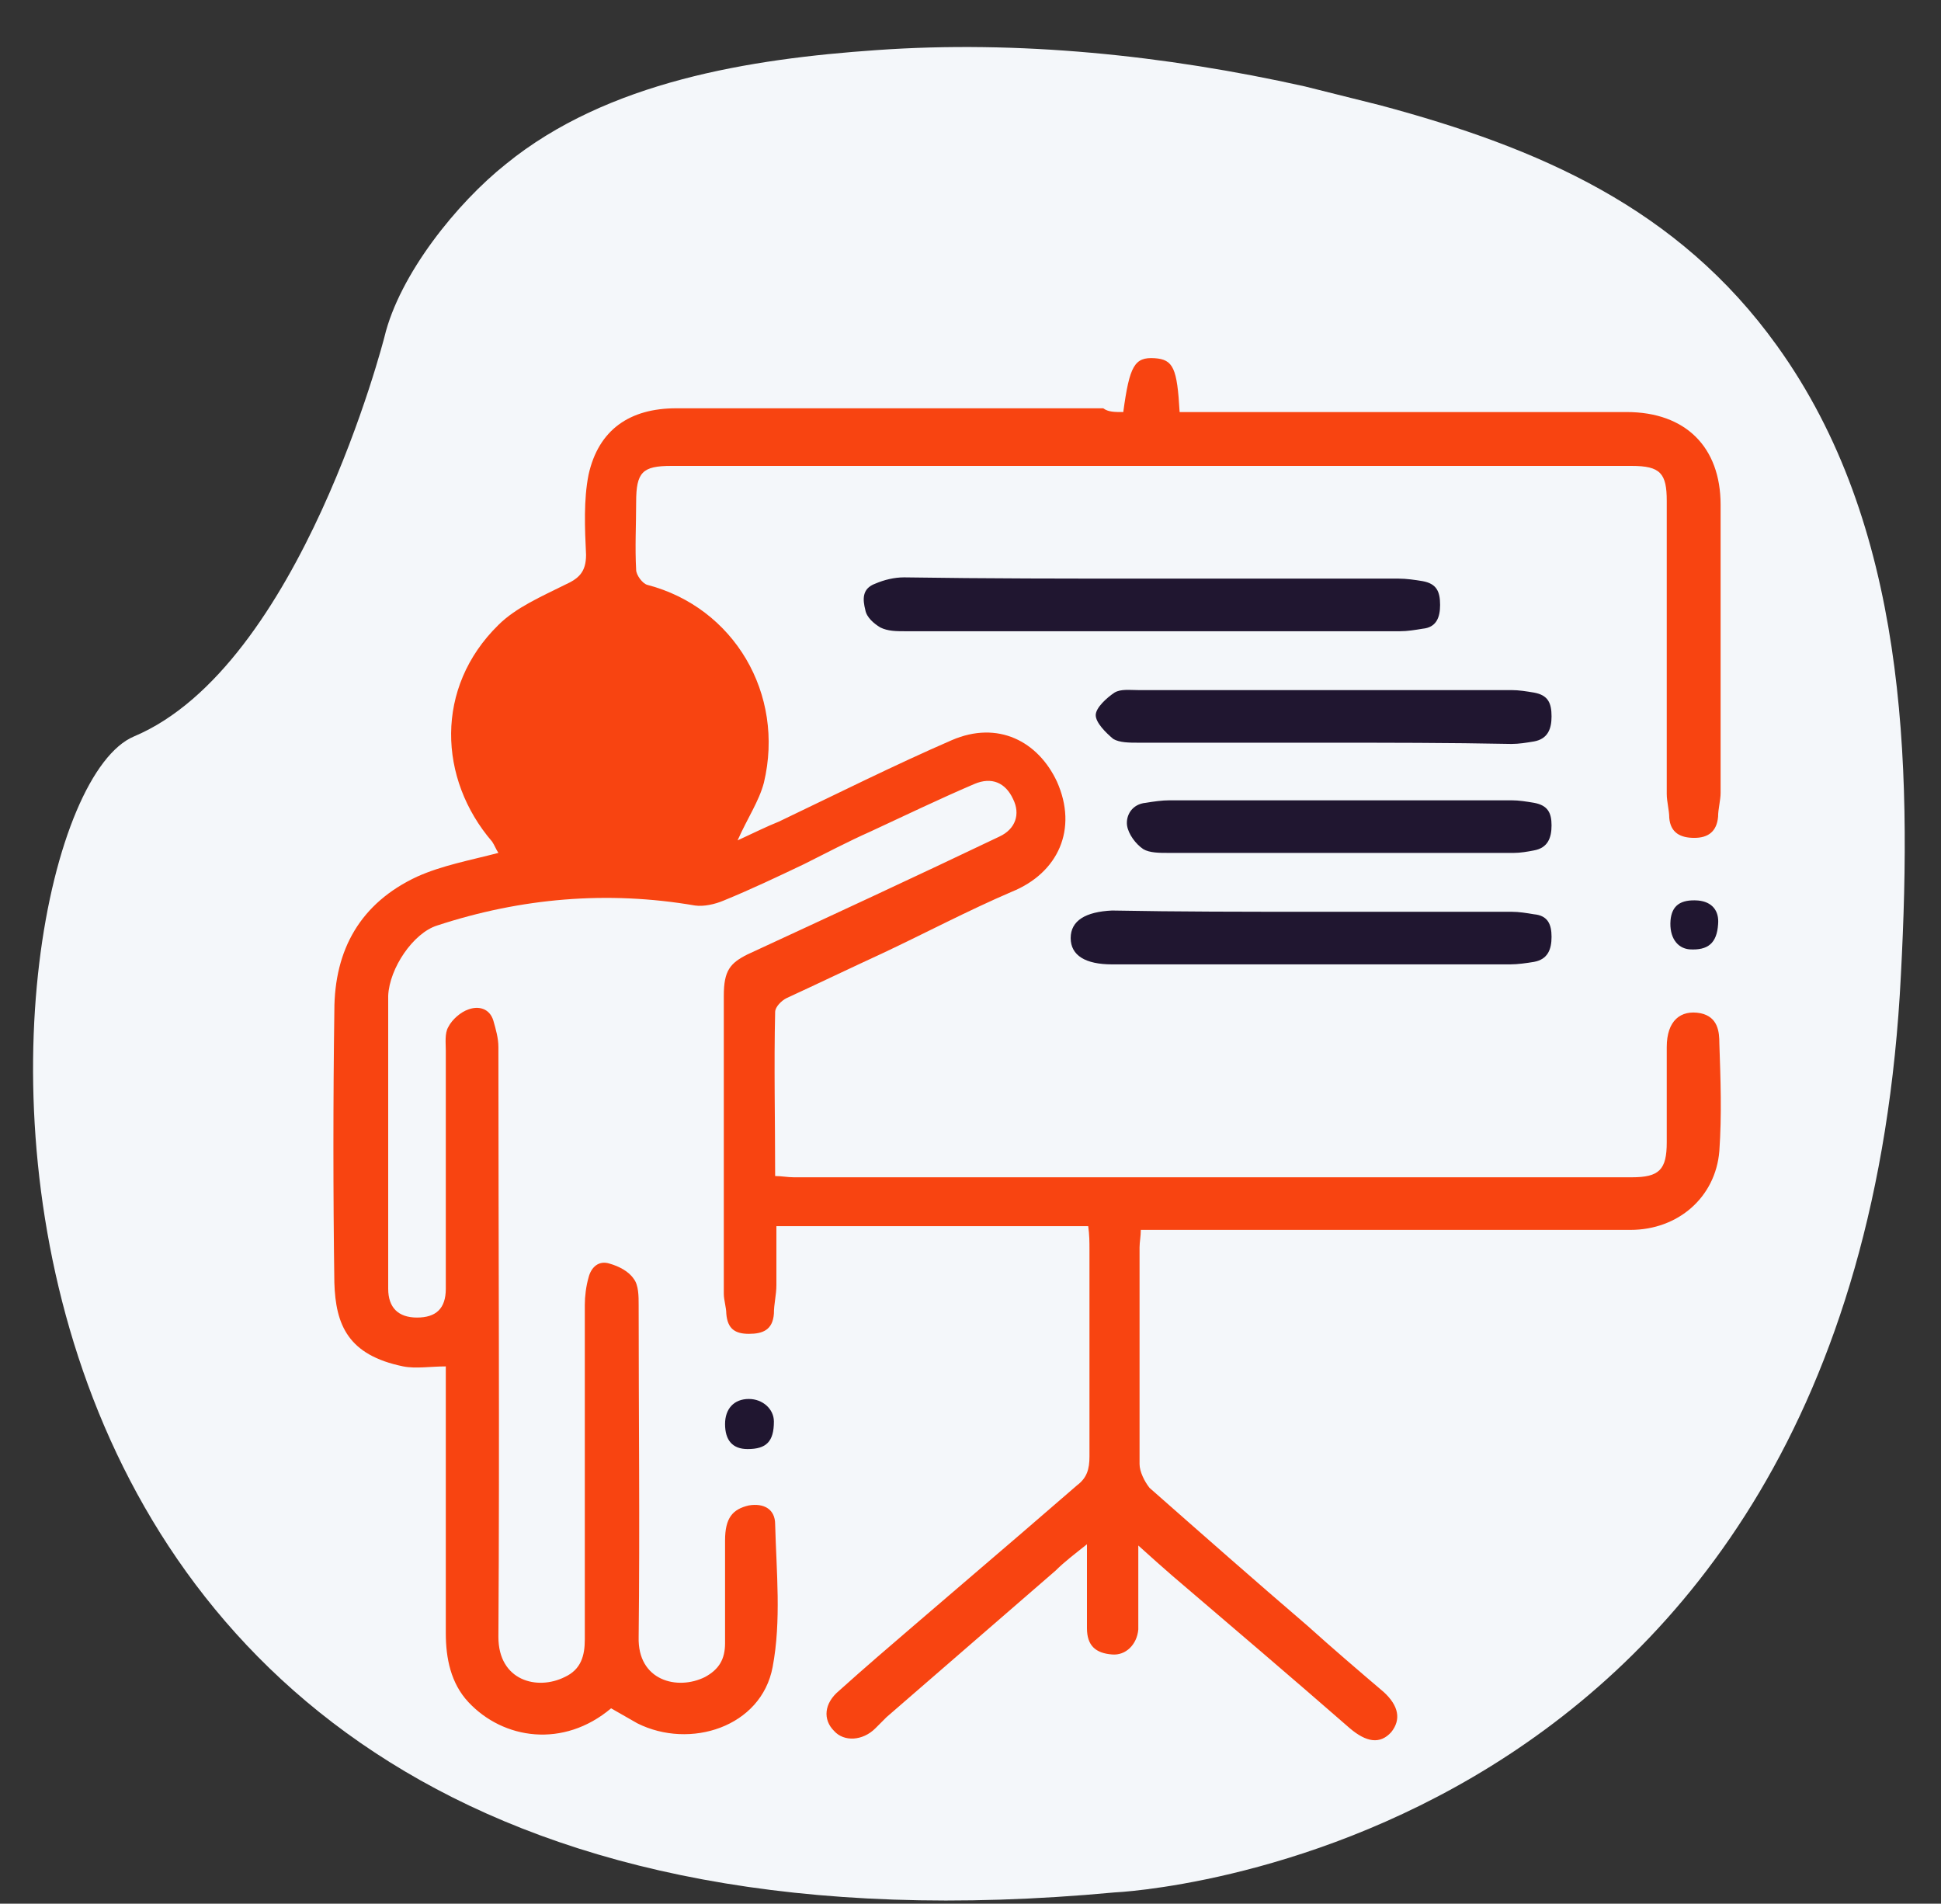
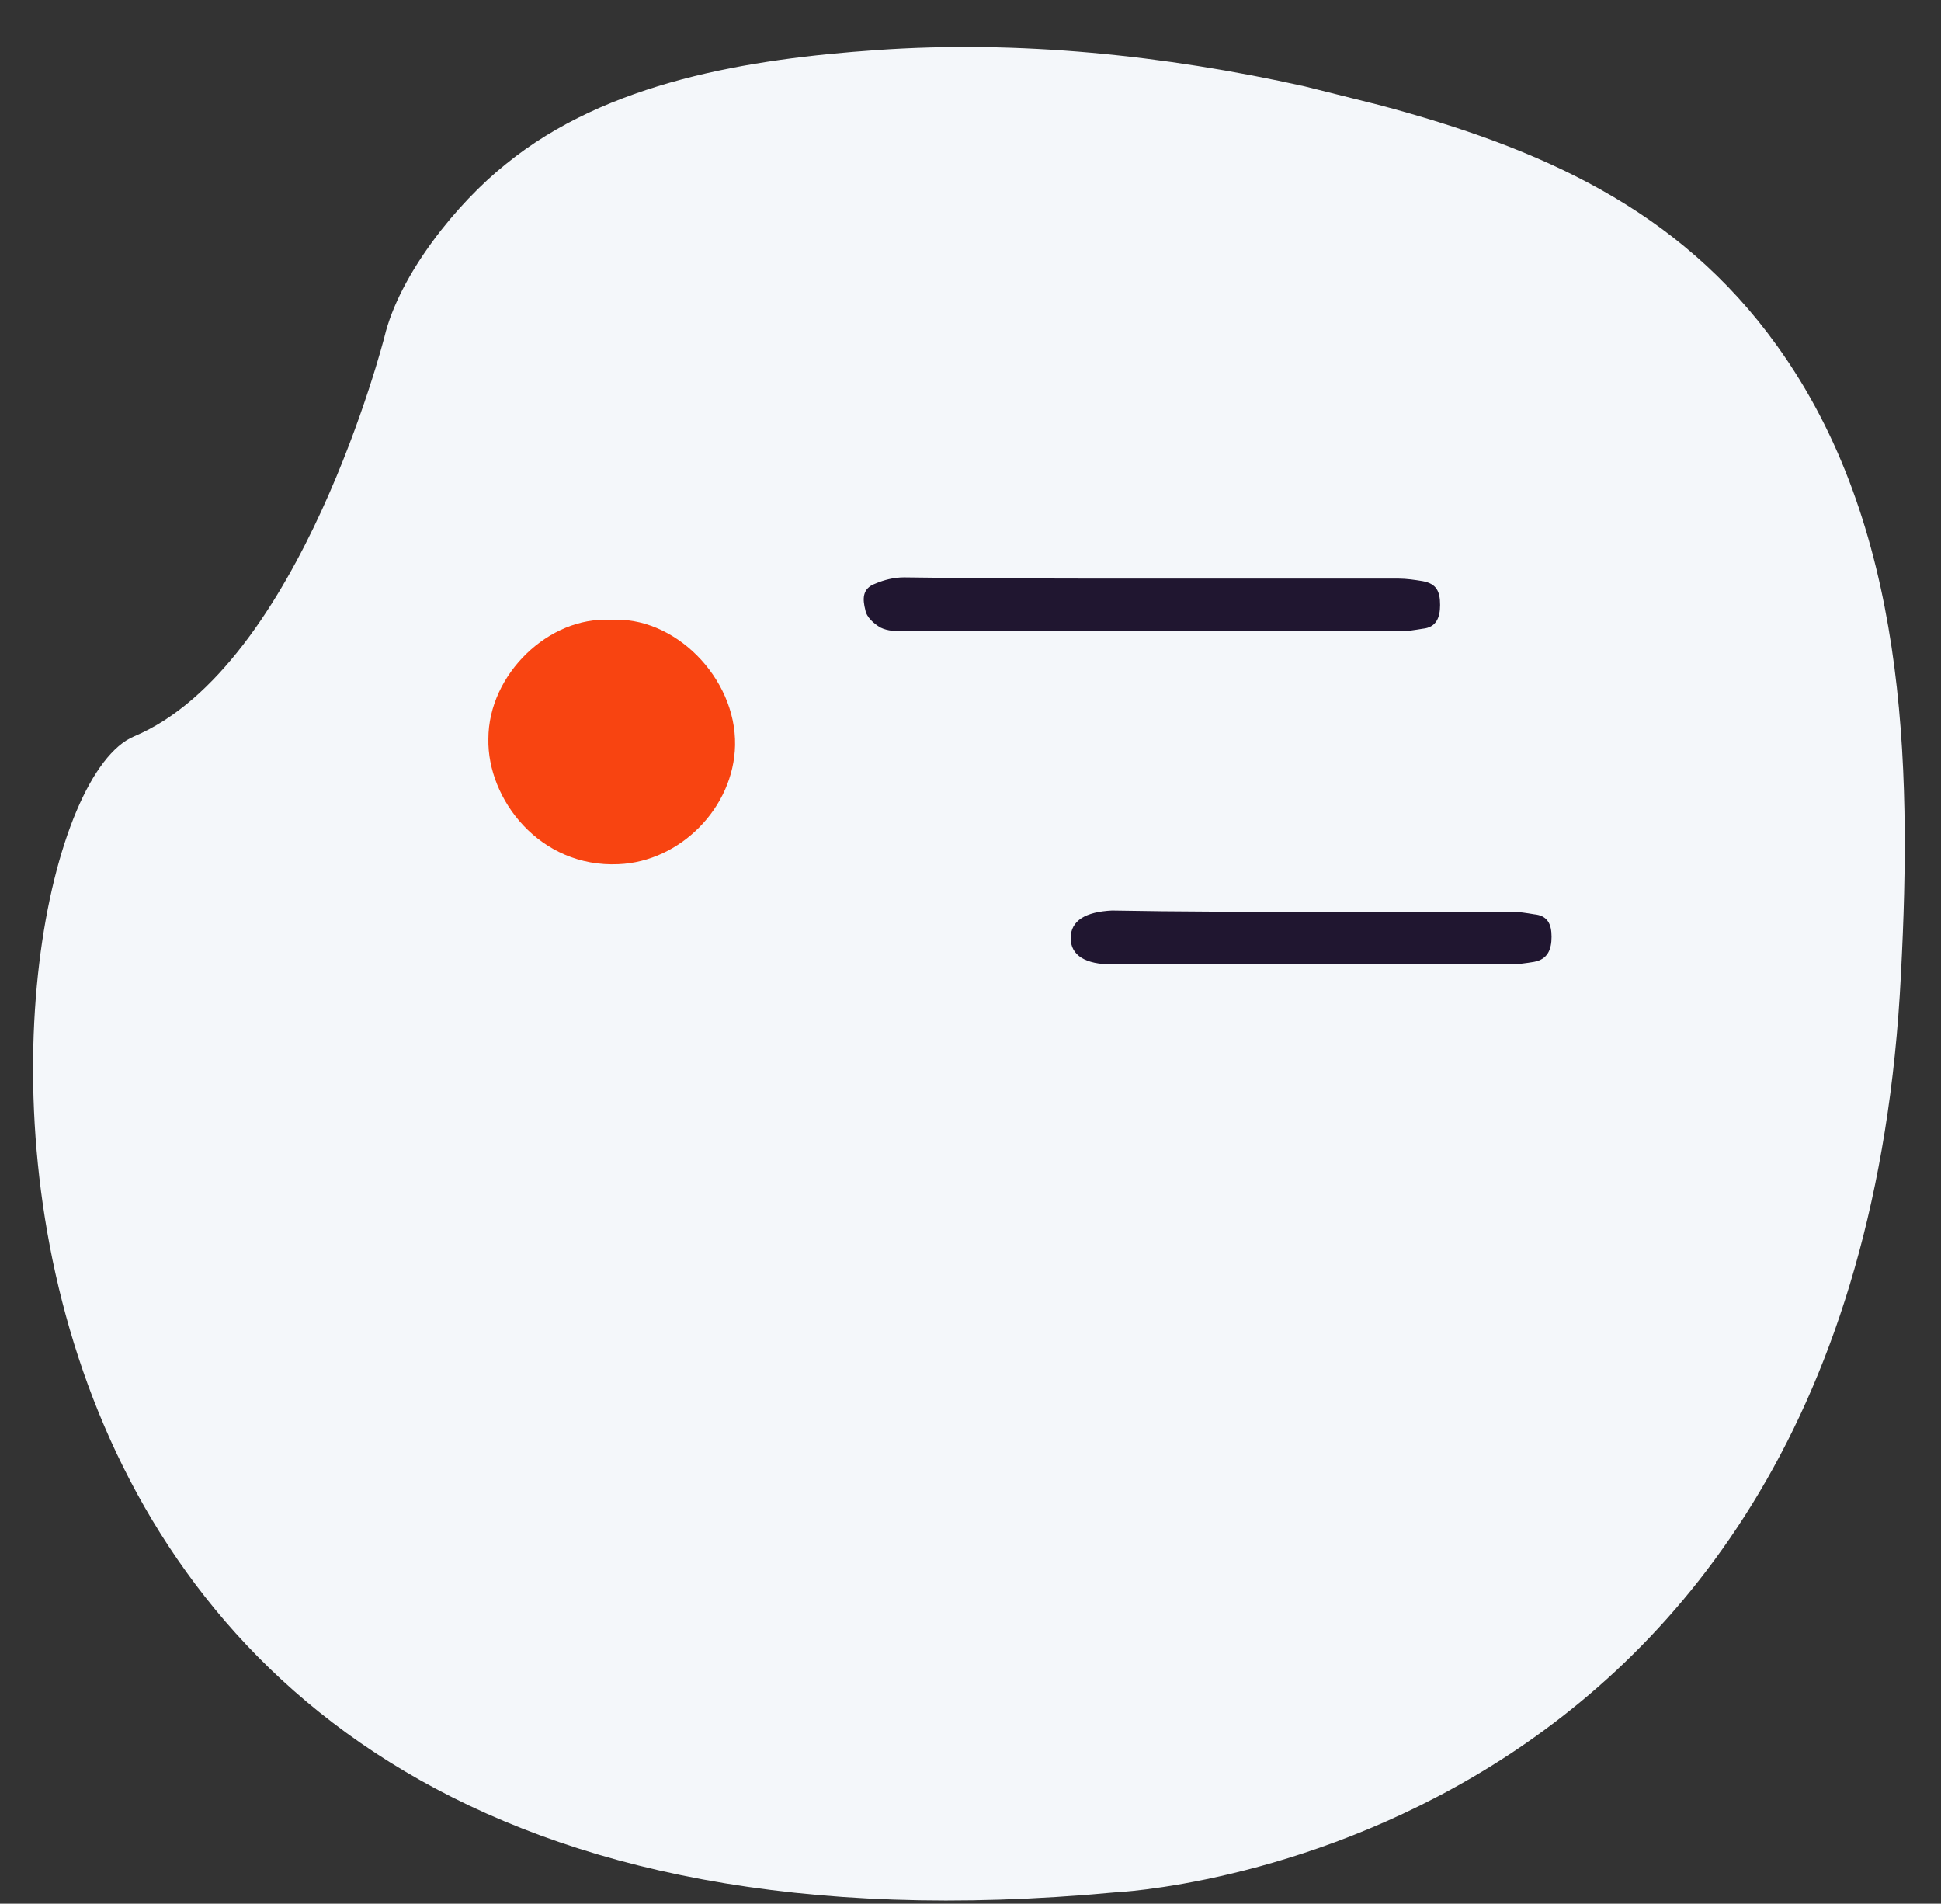
<svg xmlns="http://www.w3.org/2000/svg" version="1.1" id="Layer_1" x="0px" y="0px" viewBox="0 0 155 152" style="enable-background:new 0 0 155 152;" xml:space="preserve">
  <rect x="0" y="0" width="155" height="152" fill="#333333" stroke="none" />
  <style type="text/css">
	.st0{fill:#F4F7FA;}
	.st1{fill:#F84411;}
	.st2{fill:#201630;}
</style>
  <path class="st0" d="M104.2,6.9C93,4.4,81.3,3.2,70,4c-10.1,0.7-21.5,2.5-29.6,9.1c-3.9,3.1-8.5,8.8-9.7,13.8c0,0-6.7,26.3-20,31.9  C-2.6,64.4-11.9,160.5,89,151.1c0,0,59.3-2.5,62.8-73.3c0.9-17.1,0.4-35.9-9.9-50.2c-7.9-11-19-15.8-31.7-19.2  C108.2,7.9,106.2,7.4,104.2,6.9z" />
  <g>
-     <path class="st1" d="M89.7,32.9c0.5-3.7,0.9-4.4,2.5-4.3c1.5,0.1,1.8,0.8,2,4.3c0.5,0,1,0,1.6,0c11.4,0,22.8,0,34.1,0   c4.7,0,7.5,2.8,7.5,7.4c0,7.7,0,15.3,0,23c0,0.6-0.2,1.3-0.2,1.9c-0.1,1.2-0.8,1.7-1.9,1.7c-1.1,0-1.9-0.4-2-1.6   c0-0.6-0.2-1.3-0.2-1.9c0-7.8,0-15.6,0-23.4c0-2.2-0.5-2.8-2.8-2.8c-25.6,0-51.2,0-76.7,0c-2.3,0-2.8,0.5-2.8,2.9   c0,1.8-0.1,3.6,0,5.4c0,0.4,0.5,1.1,0.9,1.2c6.9,1.8,11,8.7,9.3,15.8c-0.4,1.5-1.3,2.8-2.1,4.6c1.3-0.6,2.3-1.1,3.3-1.5   c4.6-2.2,9.2-4.5,13.8-6.5c3.7-1.6,6.9,0.1,8.4,3.3c1.7,3.8,0.1,7.3-3.6,8.8c-3.5,1.5-6.9,3.3-10.3,4.9c-2.6,1.2-5.1,2.4-7.7,3.6   c-0.4,0.2-0.9,0.7-0.9,1.1c-0.1,4.3,0,8.6,0,13.1c0.5,0,1,0.1,1.5,0.1c22.3,0,44.6,0,66.9,0c2.2,0,2.8-0.6,2.8-2.8   c0-2.5,0-5.1,0-7.6c0-2.1,1.1-3,2.7-2.7c1.4,0.3,1.5,1.5,1.5,2.4c0.1,2.9,0.2,5.7,0,8.6c-0.3,3.7-3.3,6.3-7.1,6.3   c-12.4,0-24.9,0-37.3,0c-0.6,0-1.1,0-1.8,0c0,0.5-0.1,1-0.1,1.4c0,5.8,0,11.5,0,17.3c0,0.6,0.4,1.4,0.8,1.9   c4.2,3.7,8.4,7.4,12.6,11c2,1.8,4.1,3.6,6.1,5.3c1.2,1.1,1.4,2.2,0.6,3.2c-0.9,1-2,0.8-3.3-0.3c-4.7-4.1-9.4-8.1-14.2-12.2   c-0.8-0.7-1.6-1.4-2.7-2.4c0,1.3,0,2.2,0,3c0,1.2,0,2.5,0,3.7c-0.1,1.2-1,2.1-2.1,2c-1.3-0.1-2-0.7-2-2.1c0-2.1,0-4.2,0-6.7   c-1,0.8-1.8,1.4-2.5,2.1c-4.5,3.9-9,7.8-13.5,11.7c-0.3,0.3-0.6,0.6-0.9,0.9c-1,1-2.5,1.1-3.3,0.2c-0.9-0.9-0.8-2.2,0.4-3.2   c2-1.8,4.1-3.6,6.2-5.4c2.8-2.4,5.6-4.8,8.4-7.2c1.5-1.3,2.9-2.5,4.4-3.8c0.8-0.6,1-1.3,1-2.3c0-5.5,0-11,0-16.5   c0-0.6,0-1.2-0.1-1.9c-8.3,0-16.5,0-24.9,0c0,1.6,0,3.1,0,4.7c0,0.8-0.2,1.5-0.2,2.3c-0.1,1.3-0.9,1.6-2,1.6   c-1.1,0-1.7-0.4-1.8-1.6c0-0.5-0.2-1.1-0.2-1.6c0-7.9,0-15.9,0-23.8c0-2,0.5-2.6,1.9-3.3c6.7-3.1,13.4-6.2,20.1-9.4   c1.3-0.6,1.7-1.8,1.1-3c-0.6-1.3-1.7-1.8-3.1-1.2c-2.8,1.2-5.5,2.5-8.3,3.8c-1.8,0.8-3.5,1.7-5.3,2.6c-2.1,1-4.2,2-6.4,2.9   c-0.7,0.3-1.6,0.5-2.3,0.4c-7-1.2-13.9-0.6-20.6,1.6c-1.9,0.6-3.8,3.4-3.9,5.6c0,7.8,0,15.6,0,23.4c0,1.5,0.8,2.3,2.3,2.3   c1.5,0,2.3-0.7,2.3-2.3c0-6.3,0-12.7,0-19c0-0.6-0.1-1.4,0.2-1.9c0.3-0.6,1-1.2,1.6-1.4c0.8-0.3,1.7-0.1,2,0.9   c0.2,0.7,0.4,1.4,0.4,2.1c0,15.7,0.1,31.4,0,47.1c0,3.5,3.1,4.3,5.3,3.2c1.3-0.6,1.6-1.7,1.6-3c0-8.9,0-17.8,0-26.7   c0-0.7,0.1-1.5,0.3-2.2c0.2-0.8,0.8-1.4,1.7-1.1c0.7,0.2,1.5,0.6,1.9,1.2c0.4,0.5,0.4,1.4,0.4,2.1c0,8.8,0.1,17.6,0,26.5   c-0.1,3.5,3.1,4.3,5.3,3.2c1.1-0.6,1.6-1.4,1.6-2.7c0-2.7,0-5.4,0-8.2c0-1.8,0.6-2.5,1.9-2.8c1.2-0.2,2.1,0.3,2.1,1.5   c0.1,3.8,0.5,7.7-0.2,11.4c-0.9,4.8-6.6,6.6-10.8,4.5c-0.7-0.4-1.4-0.8-2.1-1.2c-3.8,3.2-8.6,2.5-11.4-0.5   c-1.4-1.5-1.8-3.5-1.8-5.5c0-6.6,0-13.1,0-19.7c0-0.5,0-1.1,0-1.6c-1.2,0-2.4,0.2-3.4,0c-4.4-0.9-5.4-3.3-5.5-6.7   c-0.1-7.2-0.1-14.5,0-21.7c0-4.9,2.1-8.6,6.6-10.7c2-0.9,4.2-1.3,6.5-1.9c-0.2-0.3-0.3-0.6-0.5-0.9c-4.3-5-4.6-12.3,0.5-17.3   c1.4-1.4,3.5-2.3,5.3-3.2c1.1-0.5,1.7-1,1.7-2.4c-0.1-2.1-0.2-4.4,0.2-6.4c0.8-3.6,3.3-5.3,7-5.3c11.4,0,22.8,0,34.1,0   C88.5,32.9,89,32.9,89.7,32.9z M48.6,50.5c-4.2-0.3-8.5,3.8-8.6,8.5c0,4.2,3.6,9.1,9.2,8.8c4.3-0.2,8.1-4,8.2-8.4   C57.5,54.5,53,50.1,48.6,50.5z" />
    <path class="st2" d="M92,46.2c6.6,0,13.1,0,19.7,0c0.6,0,1.3,0.1,1.9,0.2c1.1,0.2,1.4,0.8,1.4,1.9c0,1-0.3,1.8-1.4,1.9   c-0.6,0.1-1.2,0.2-1.8,0.2c-13.2,0-26.4,0-39.6,0c-0.6,0-1.3,0-1.9-0.3c-0.5-0.3-1.1-0.8-1.2-1.4c-0.2-0.8-0.3-1.7,0.8-2.1   c0.7-0.3,1.5-0.5,2.3-0.5C78.7,46.2,85.4,46.2,92,46.2z" />
    <path class="st2" d="M104.7,72.8c5.3,0,10.6,0,16,0c0.6,0,1.2,0.1,1.8,0.2c1.1,0.1,1.4,0.8,1.4,1.8c0,1-0.3,1.8-1.4,2   c-0.6,0.1-1.3,0.2-1.9,0.2c-10.6,0-21.2,0-31.8,0c-2.1,0-3.3-0.7-3.3-2.1c0-1.4,1.2-2.1,3.3-2.2C94.1,72.8,99.4,72.8,104.7,72.8z" />
-     <path class="st2" d="M105.7,59.3c-4.9,0-9.9,0-14.8,0c-0.7,0-1.5,0-2-0.3c-0.6-0.5-1.4-1.3-1.4-1.9c0-0.6,0.9-1.4,1.5-1.8   c0.5-0.3,1.2-0.2,1.9-0.2c9.9,0,19.9,0,29.8,0c0.6,0,1.2,0.1,1.8,0.2c1.1,0.2,1.4,0.8,1.4,1.9c0,1-0.3,1.8-1.4,2   c-0.6,0.1-1.2,0.2-1.8,0.2C115.7,59.3,110.7,59.3,105.7,59.3z" />
-     <path class="st2" d="M107.1,63.9c4.5,0,9.1,0,13.6,0c0.6,0,1.2,0.1,1.8,0.2c1.1,0.2,1.4,0.8,1.4,1.8c0,1-0.3,1.8-1.4,2   c-0.5,0.1-1.1,0.2-1.6,0.2c-9.2,0-18.4,0-27.6,0c-0.7,0-1.5,0-2-0.3c-0.6-0.4-1.2-1.2-1.3-1.9c-0.1-0.8,0.4-1.7,1.5-1.8   c0.6-0.1,1.3-0.2,1.9-0.2C97.9,63.9,102.5,63.9,107.1,63.9z" />
-     <path class="st2" d="M137.2,73.8c-0.1,1.5-0.8,2.1-2.3,2c-1-0.1-1.6-1-1.5-2.3c0.1-1.2,0.8-1.7,2.2-1.6   C136.7,72,137.3,72.7,137.2,73.8z" />
-     <path class="st2" d="M57.9,113.7c0-1.2,0.7-2,1.9-2c1.1,0,2,0.8,2,1.8c0,1.6-0.6,2.2-2.1,2.2C58.5,115.7,57.9,115,57.9,113.7z" />
    <path class="st1" d="M48.7,49.5c5.1-0.4,10.1,4.6,10,10c-0.1,5-4.4,9.3-9.3,9.5C43.1,69.3,38.9,63.8,39,59   C39,53.8,43.9,49.2,48.7,49.5z" />
  </g>
</svg>